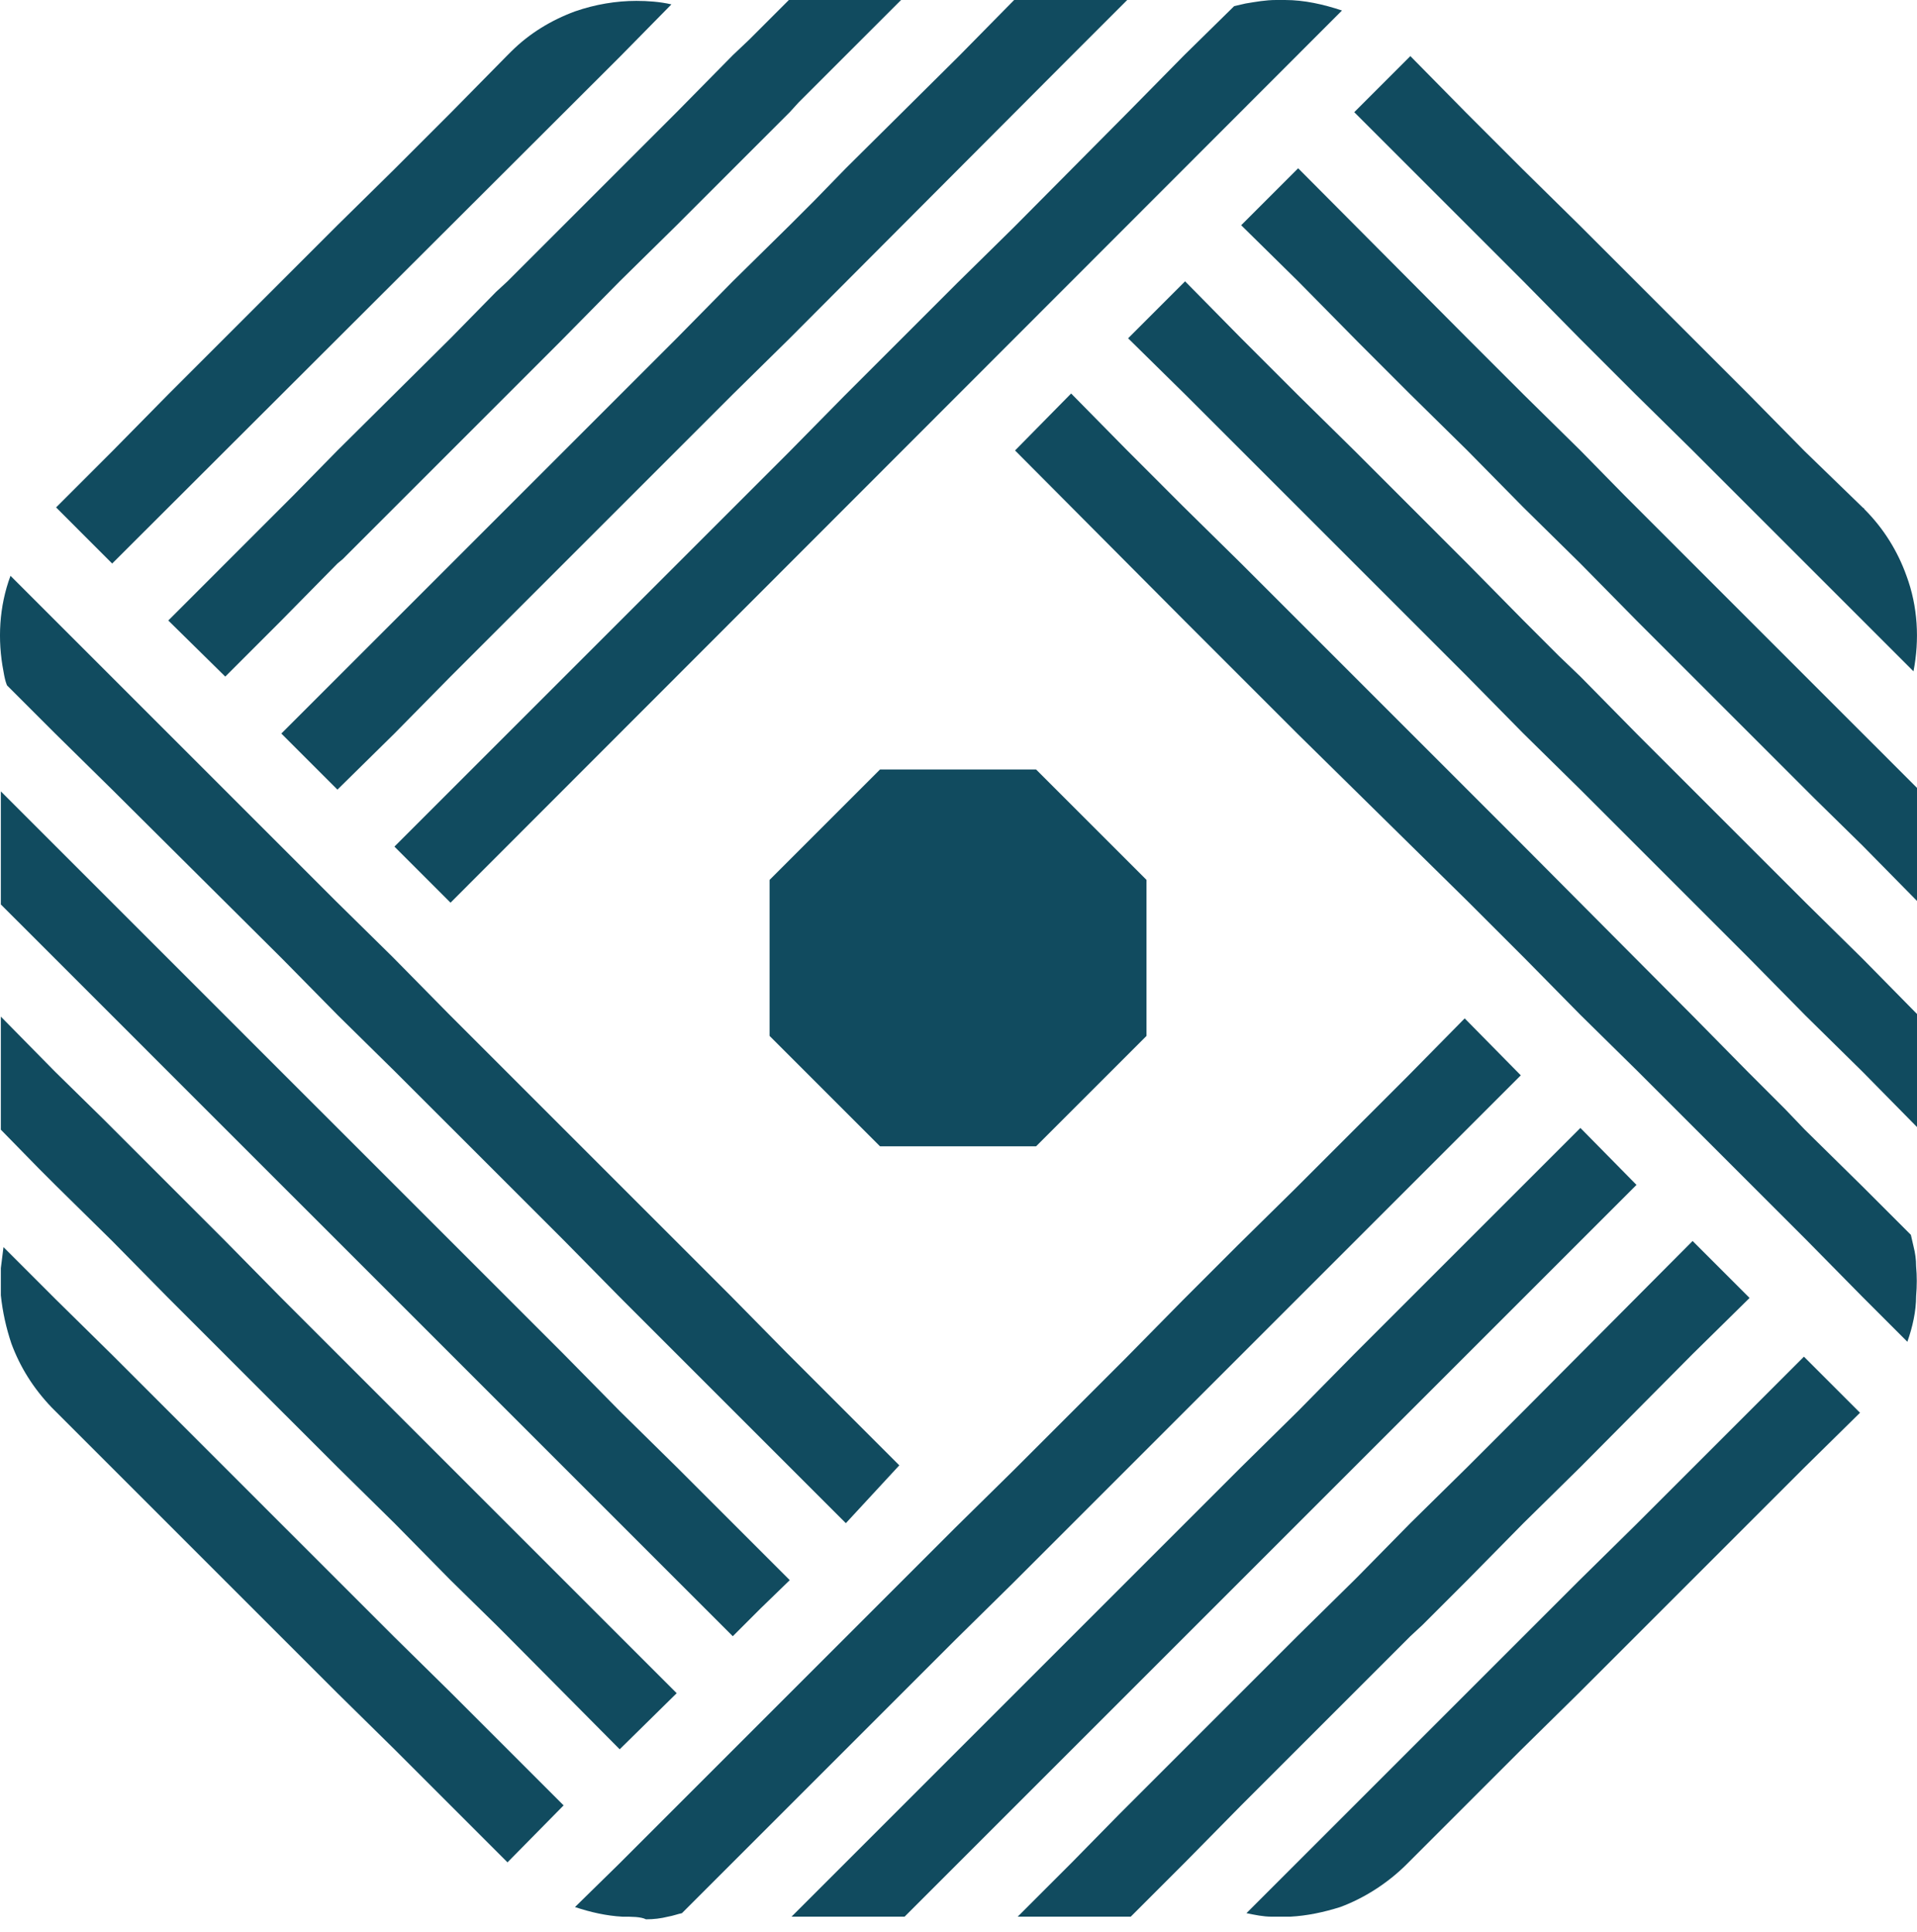
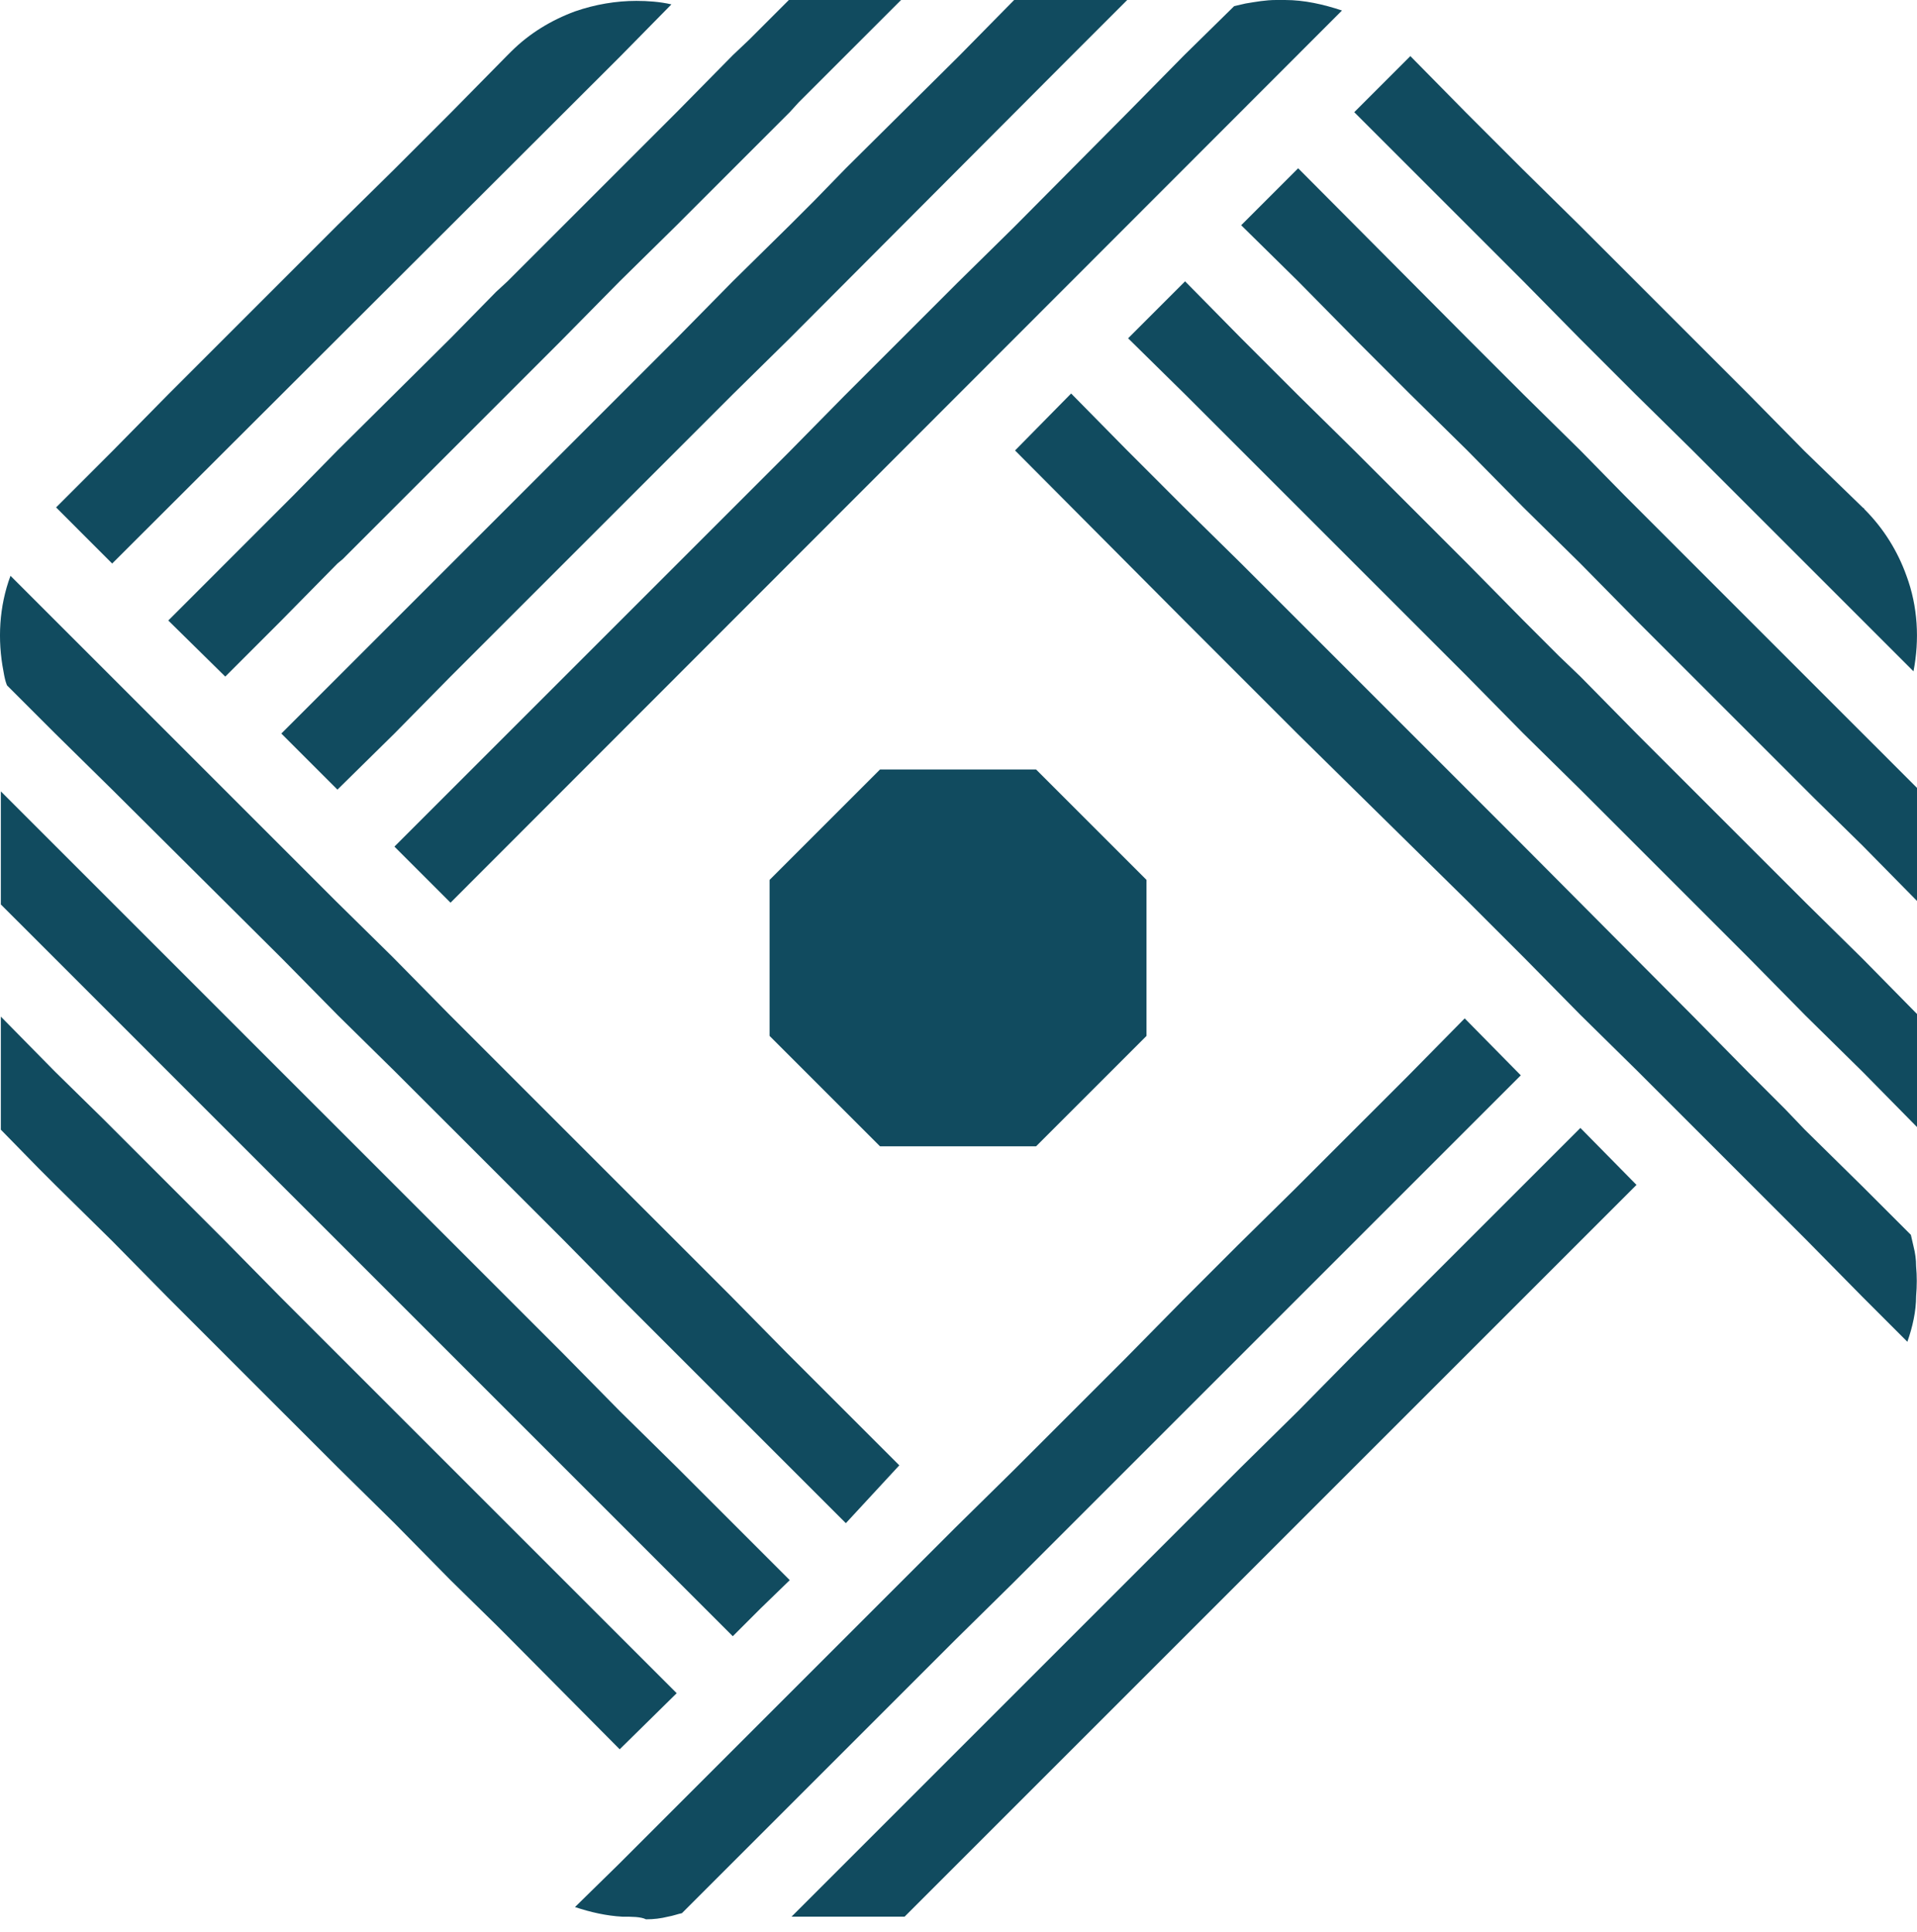
<svg xmlns="http://www.w3.org/2000/svg" width="122" height="123" viewBox="0 0 122 123" fill="none">
  <path d="M14.336 43.066L10.71 39.496L17.906 32.299L18.631 31.574L21.476 28.673L28.672 21.533L31.573 18.576L32.298 17.907L43.065 7.14L46.635 3.514L47.695 2.51L50.205 -3.1212e-07L57.346 0L53.831 3.514L50.819 6.527L50.261 7.14L43.065 14.337L39.439 17.907L35.645 21.756L32.298 25.103L25.102 32.299L21.811 35.591L21.476 35.87L17.906 39.496L14.336 43.066Z" fill="#114B5F" />
  <path d="M21.475 50.262L19.69 48.477L17.905 46.692L22.87 41.727L25.101 39.496L43.064 21.533L46.634 17.907L50.26 14.337L51.822 12.775L53.83 10.711L61.027 3.57L64.541 -3.14558e-07L71.737 0L68.223 3.514L50.26 21.533L46.634 25.103L28.671 43.066L25.101 46.692L21.475 50.262Z" fill="#114B5F" />
  <path d="M28.672 57.458L25.102 53.888L28.672 50.318L32.242 46.748L43.009 35.981L46.579 32.411L50.149 28.841L53.719 25.215L60.916 18.018L64.542 14.448L71.794 7.14L75.364 3.514L78.544 0.39C78.767 0.335 79.046 0.279 79.269 0.223C79.938 0.112 80.552 -2.12144e-07 81.221 -1.82883e-07L81.779 -1.58498e-07C83.007 -1.04853e-07 84.234 0.279 85.405 0.669L28.672 57.458Z" fill="#114B5F" />
  <path d="M7.139 35.87L3.569 32.299L7.139 28.729L10.709 25.103L21.475 14.337L25.102 10.766L28.672 7.196L32.242 3.57L32.409 3.403C32.465 3.347 32.465 3.347 32.521 3.291C33.692 2.12 35.087 1.283 36.593 0.725C37.876 0.279 39.215 0.056 40.498 0.056C41.223 0.056 42.004 0.111 42.73 0.279L39.438 3.626L7.139 35.87Z" fill="#114B5F" />
  <path d="M39.606 122.002C38.602 121.946 37.597 121.723 36.593 121.388L39.438 118.599L43.008 115.028L46.579 111.458L50.149 107.888L51.153 106.884L53.719 104.318L57.289 100.747L60.86 97.177L64.486 93.607L71.682 86.411L75.252 82.785L78.822 79.215L82.448 75.644L89.645 68.448L93.215 64.822L96.785 68.448L93.215 72.018L64.486 100.747L60.86 104.318L46.467 118.71L43.399 121.778C43.12 121.834 42.841 121.946 42.507 122.002C42.06 122.113 41.614 122.169 41.112 122.169C40.777 122.002 40.219 122.002 39.606 122.002Z" fill="#114B5F" />
-   <path d="M80.942 122.001C80.385 122.001 79.882 121.89 79.325 121.778L93.327 107.776L96.897 104.206L100.467 100.636L104.093 97.065L107.663 93.495L108.277 92.882L111.234 89.925L114.804 86.355L118.374 89.925L114.748 93.495L103.982 104.262L100.411 107.832L96.785 111.402L93.215 114.972L89.533 118.654C88.306 119.881 86.8 120.83 85.294 121.388C84.234 121.722 83.174 121.945 82.114 122.001C81.779 122.001 81.389 122.001 80.942 122.001Z" fill="#114B5F" />
-   <path d="M71.961 122.001L64.764 122.001L68.223 118.543L71.235 115.475L71.793 114.917L82.56 104.15L86.186 100.58L86.52 100.245L89.756 96.954L93.382 93.384L96.952 89.814L107.719 78.991L111.345 82.617L107.719 86.188L100.578 93.384L96.952 96.954L93.382 100.58L90.537 103.425L89.756 104.15L78.99 114.917L75.419 118.543L71.961 122.001Z" fill="#114B5F" />
  <path d="M57.568 122.001L50.372 122.001L53.831 118.543L61.027 111.346L64.597 107.776L68.223 104.15L71.793 100.58L78.99 93.384L82.615 89.813L86.186 86.187L89.756 82.617L93.382 78.991L96.952 75.421L100.578 71.795L104.148 75.421L100.578 78.991L99.351 80.218L96.952 82.617L93.382 86.187L82.615 96.954L80.384 99.185L57.568 122.001Z" fill="#114B5F" />
  <path d="M122 57.347L118.541 53.832L115.473 50.82L107.719 43.066L104.149 39.496L100.579 35.87L96.953 32.299L93.382 28.673L89.756 25.103L86.409 21.756L82.616 17.907L78.99 14.337L82.616 10.711L93.382 21.533L96.953 25.103L100.579 28.673L103.424 31.574L104.149 32.299L114.915 43.066L118.541 46.692L119.49 47.64L122 50.151L122 57.347Z" fill="#114B5F" />
  <path d="M122 71.739L118.541 68.225L114.915 64.654L111.345 61.028L100.579 50.262L96.953 46.692L93.382 43.066L82.616 32.299L78.99 28.673L75.42 25.103L71.794 21.533L75.42 17.907L78.99 21.533L80.273 22.816L82.56 25.103L86.186 28.673L93.382 35.87L96.953 39.495L99.184 41.727L100.579 43.066L104.149 46.692L114.915 57.458L118.541 61.028L122 64.543L122 71.739Z" fill="#114B5F" />
  <path d="M121.776 42.731L118.541 39.495L107.719 28.673L104.093 25.103L100.522 21.533L96.952 17.907L93.382 14.336L92.713 13.667L89.756 10.71L86.186 7.14L89.756 3.57L93.326 7.196L96.896 10.766L100.522 14.336L111.289 25.103L114.859 28.729L118.541 32.299C118.597 32.355 118.652 32.355 118.652 32.411C119.88 33.638 120.772 35.089 121.33 36.651C122.055 38.603 122.167 40.723 121.776 42.731Z" fill="#114B5F" />
  <path d="M121.387 85.407L118.542 82.562L114.971 78.936L104.205 68.169L100.579 64.599L97.009 60.973L93.438 57.403L86.186 50.262L82.56 46.692L78.99 43.122L75.42 39.551L64.598 28.673L68.168 25.047L71.738 28.673L75.308 32.244L78.934 35.814L89.701 46.58L93.271 50.151L96.841 53.721L107.719 64.655L111.29 68.281L113.633 70.624L114.86 71.907L118.486 75.477L121.61 78.601C121.666 78.824 121.721 79.103 121.777 79.326C121.889 79.772 121.944 80.163 121.944 80.609C122 81.223 122 81.836 121.944 82.506C121.944 83.454 121.721 84.458 121.387 85.407Z" fill="#114B5F" />
  <path d="M46.635 104.15L43.065 100.58L41.67 99.185L28.672 86.187L25.102 82.617L22.815 80.33L21.476 78.991L17.905 75.421L10.709 68.225L7.139 64.654L3.513 61.028L0.054 57.57L0.054 50.373L3.513 53.832L14.335 64.654L17.905 68.225L21.476 71.795L32.298 82.617L35.868 86.187L39.438 89.813L43.065 93.384L50.261 100.58L48.42 102.365L46.635 104.15Z" fill="#114B5F" />
-   <path d="M32.298 118.543L25.102 111.346L21.476 107.776L17.905 104.206L14.335 100.636L3.569 89.869C3.513 89.813 3.457 89.758 3.401 89.702C3.346 89.646 3.346 89.646 3.29 89.59C2.118 88.363 1.282 87.024 0.724 85.518C0.389 84.514 0.166 83.51 0.054 82.45L0.054 80.72C0.11 80.274 0.166 79.828 0.222 79.382L3.513 82.673L7.139 86.243L17.905 97.01L21.476 100.58L25.046 104.15L28.672 107.72L35.868 114.917L32.298 118.543Z" fill="#114B5F" />
  <path d="M53.831 96.954L46.634 89.758L43.064 86.188L39.494 82.617L35.924 78.991L25.157 68.225L21.531 64.655L17.961 61.029L7.139 50.262L3.513 46.692L0.444 43.624C0.333 43.345 0.277 43.066 0.221 42.731C-0.169 40.723 -0.058 38.603 0.668 36.651L3.457 39.44L7.027 43.01L10.597 46.58L21.364 57.347L24.99 60.917L28.56 64.543L39.326 75.31L42.897 78.88L46.467 82.45L50.037 86.076L57.233 93.272L53.831 96.954Z" fill="#114B5F" />
  <path d="M39.438 111.347L32.298 104.15L31.573 103.425L28.672 100.58L25.102 96.954L21.476 93.384L18.575 90.483L17.905 89.814L10.709 82.617L7.139 78.991L3.513 75.421L2.509 74.417L0.054 71.907L0.054 64.71L3.513 68.225L6.525 71.181L14.335 78.991L17.905 82.617L21.476 86.188L21.755 86.467L35.868 100.58L39.438 104.15L43.065 107.776L39.438 111.347Z" fill="#114B5F" />
  <path d="M65.936 72.966L56.006 72.966L52.548 69.508L48.977 65.938L48.977 56.008L52.492 52.493L56.006 48.979L65.936 48.979L69.506 52.549L72.965 56.008L72.965 65.938L65.936 72.966Z" fill="#114B5F" />
</svg>